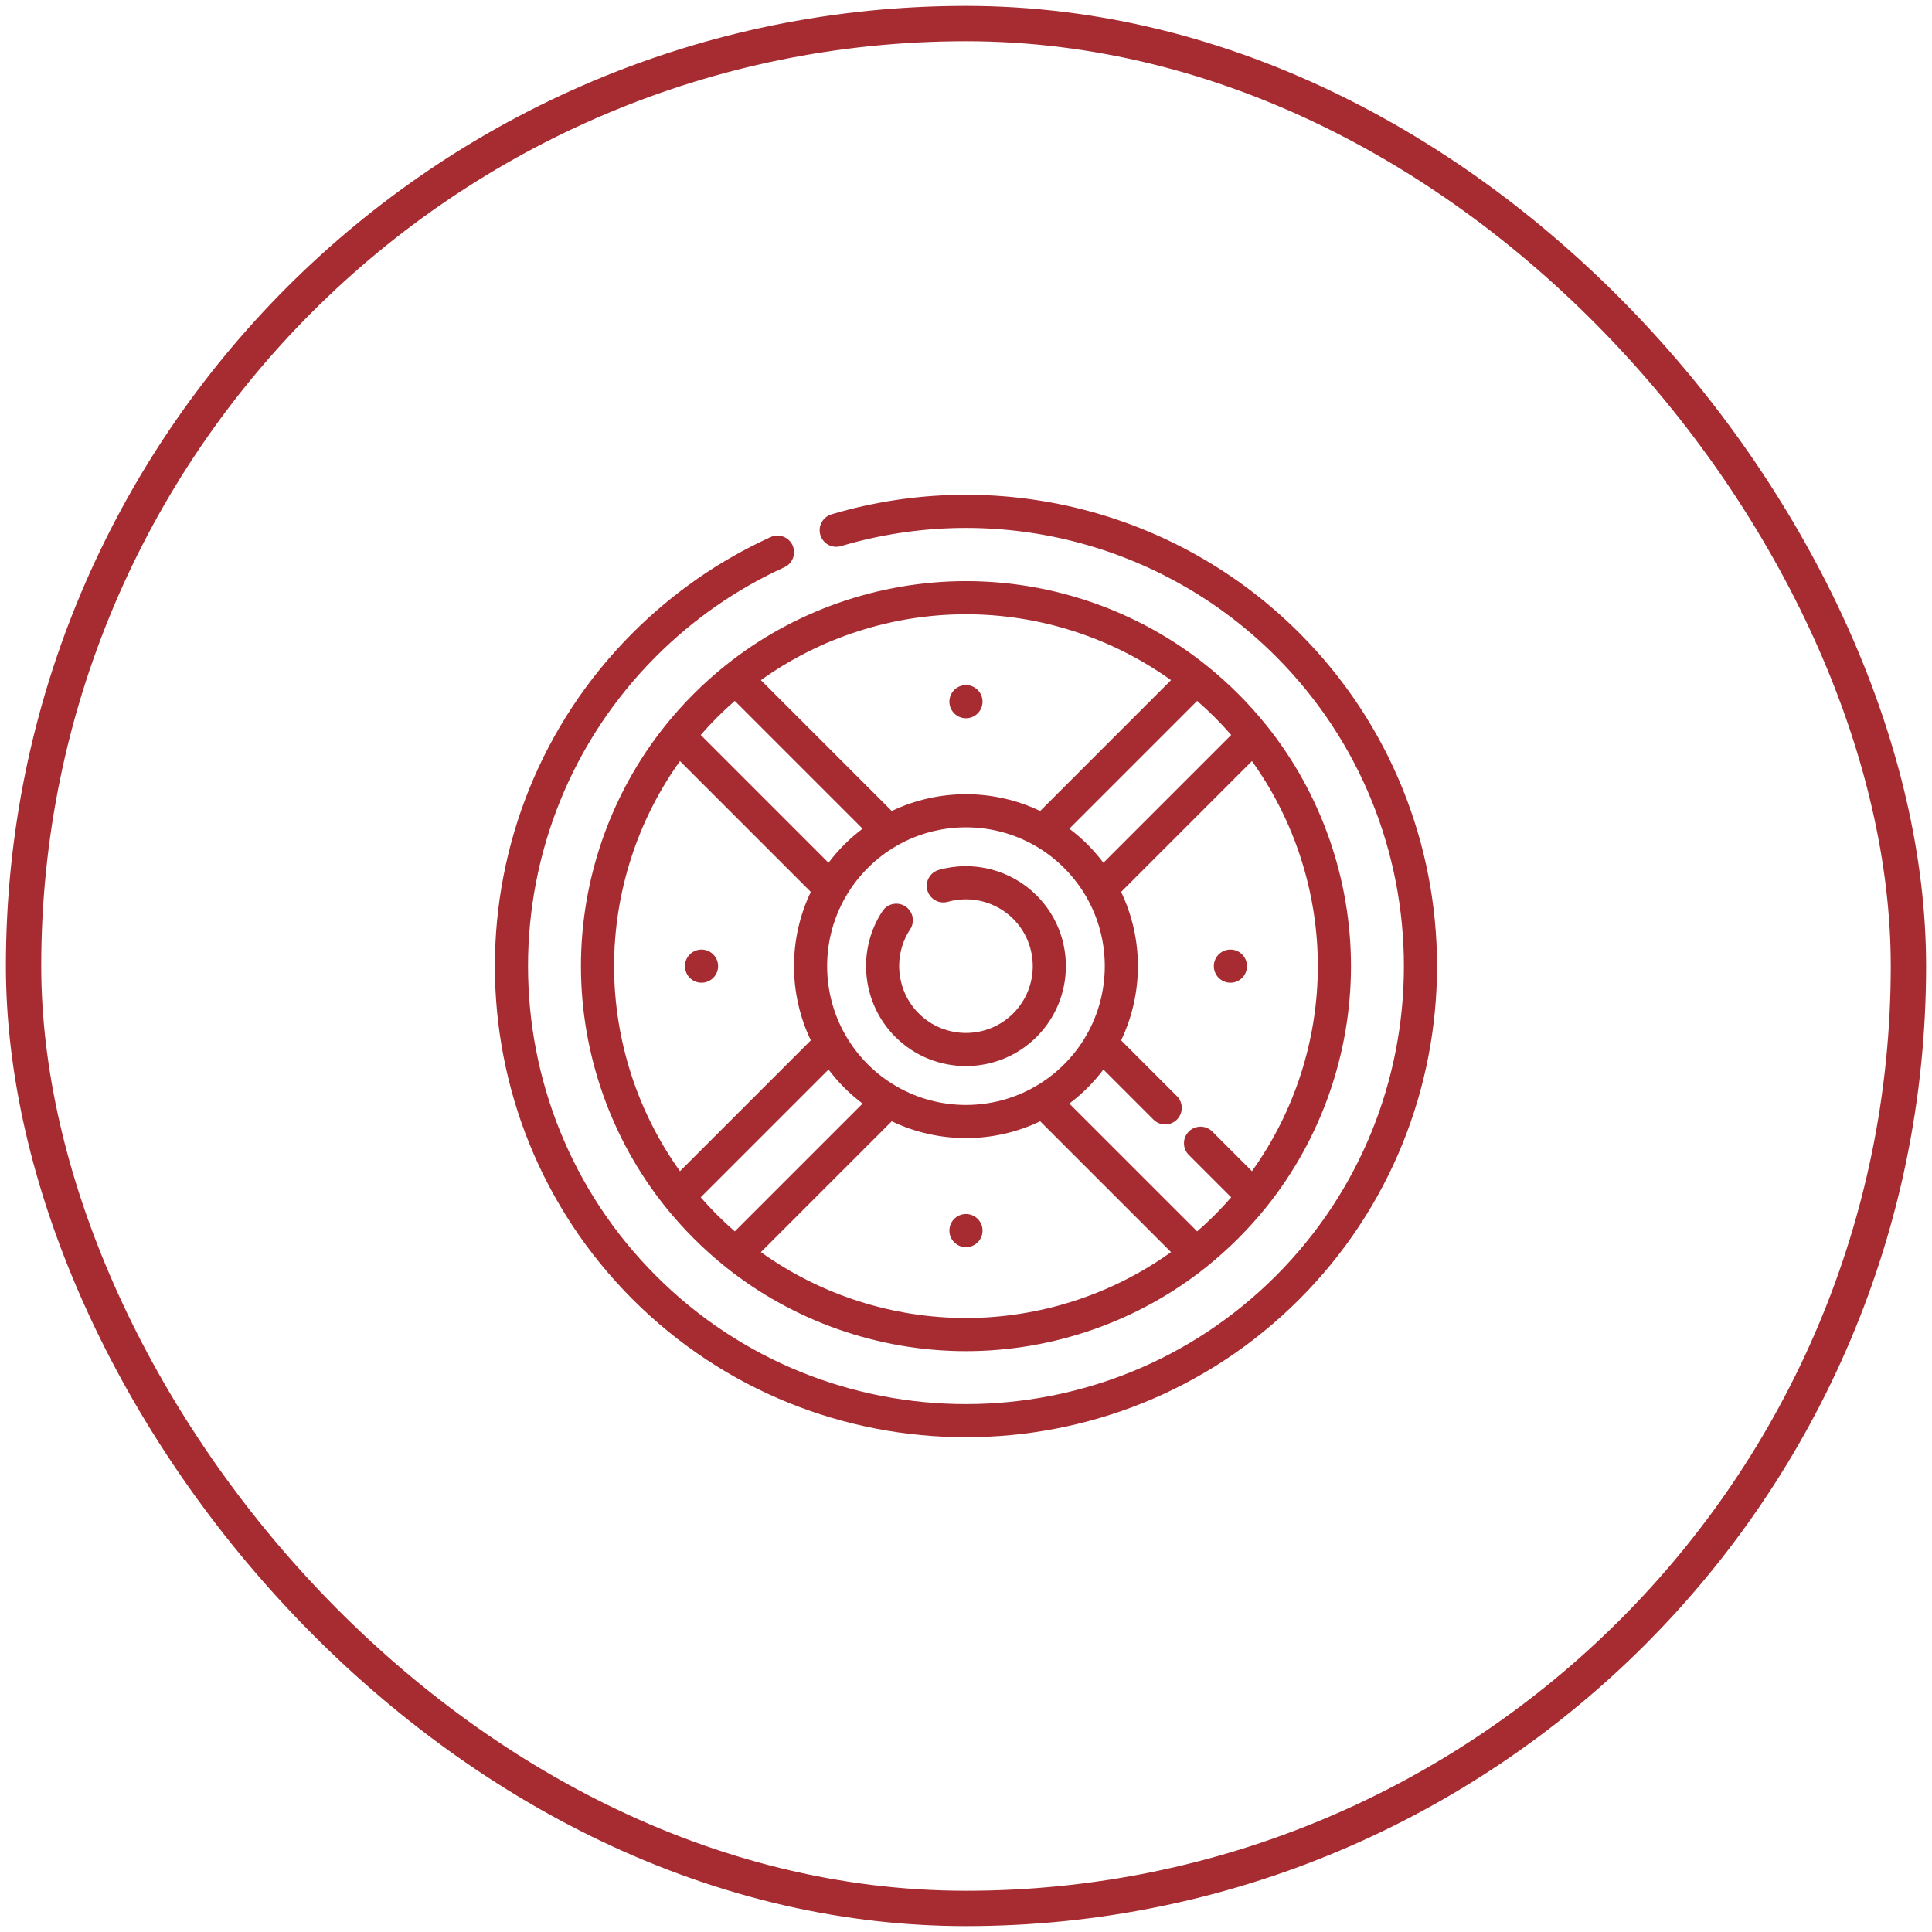
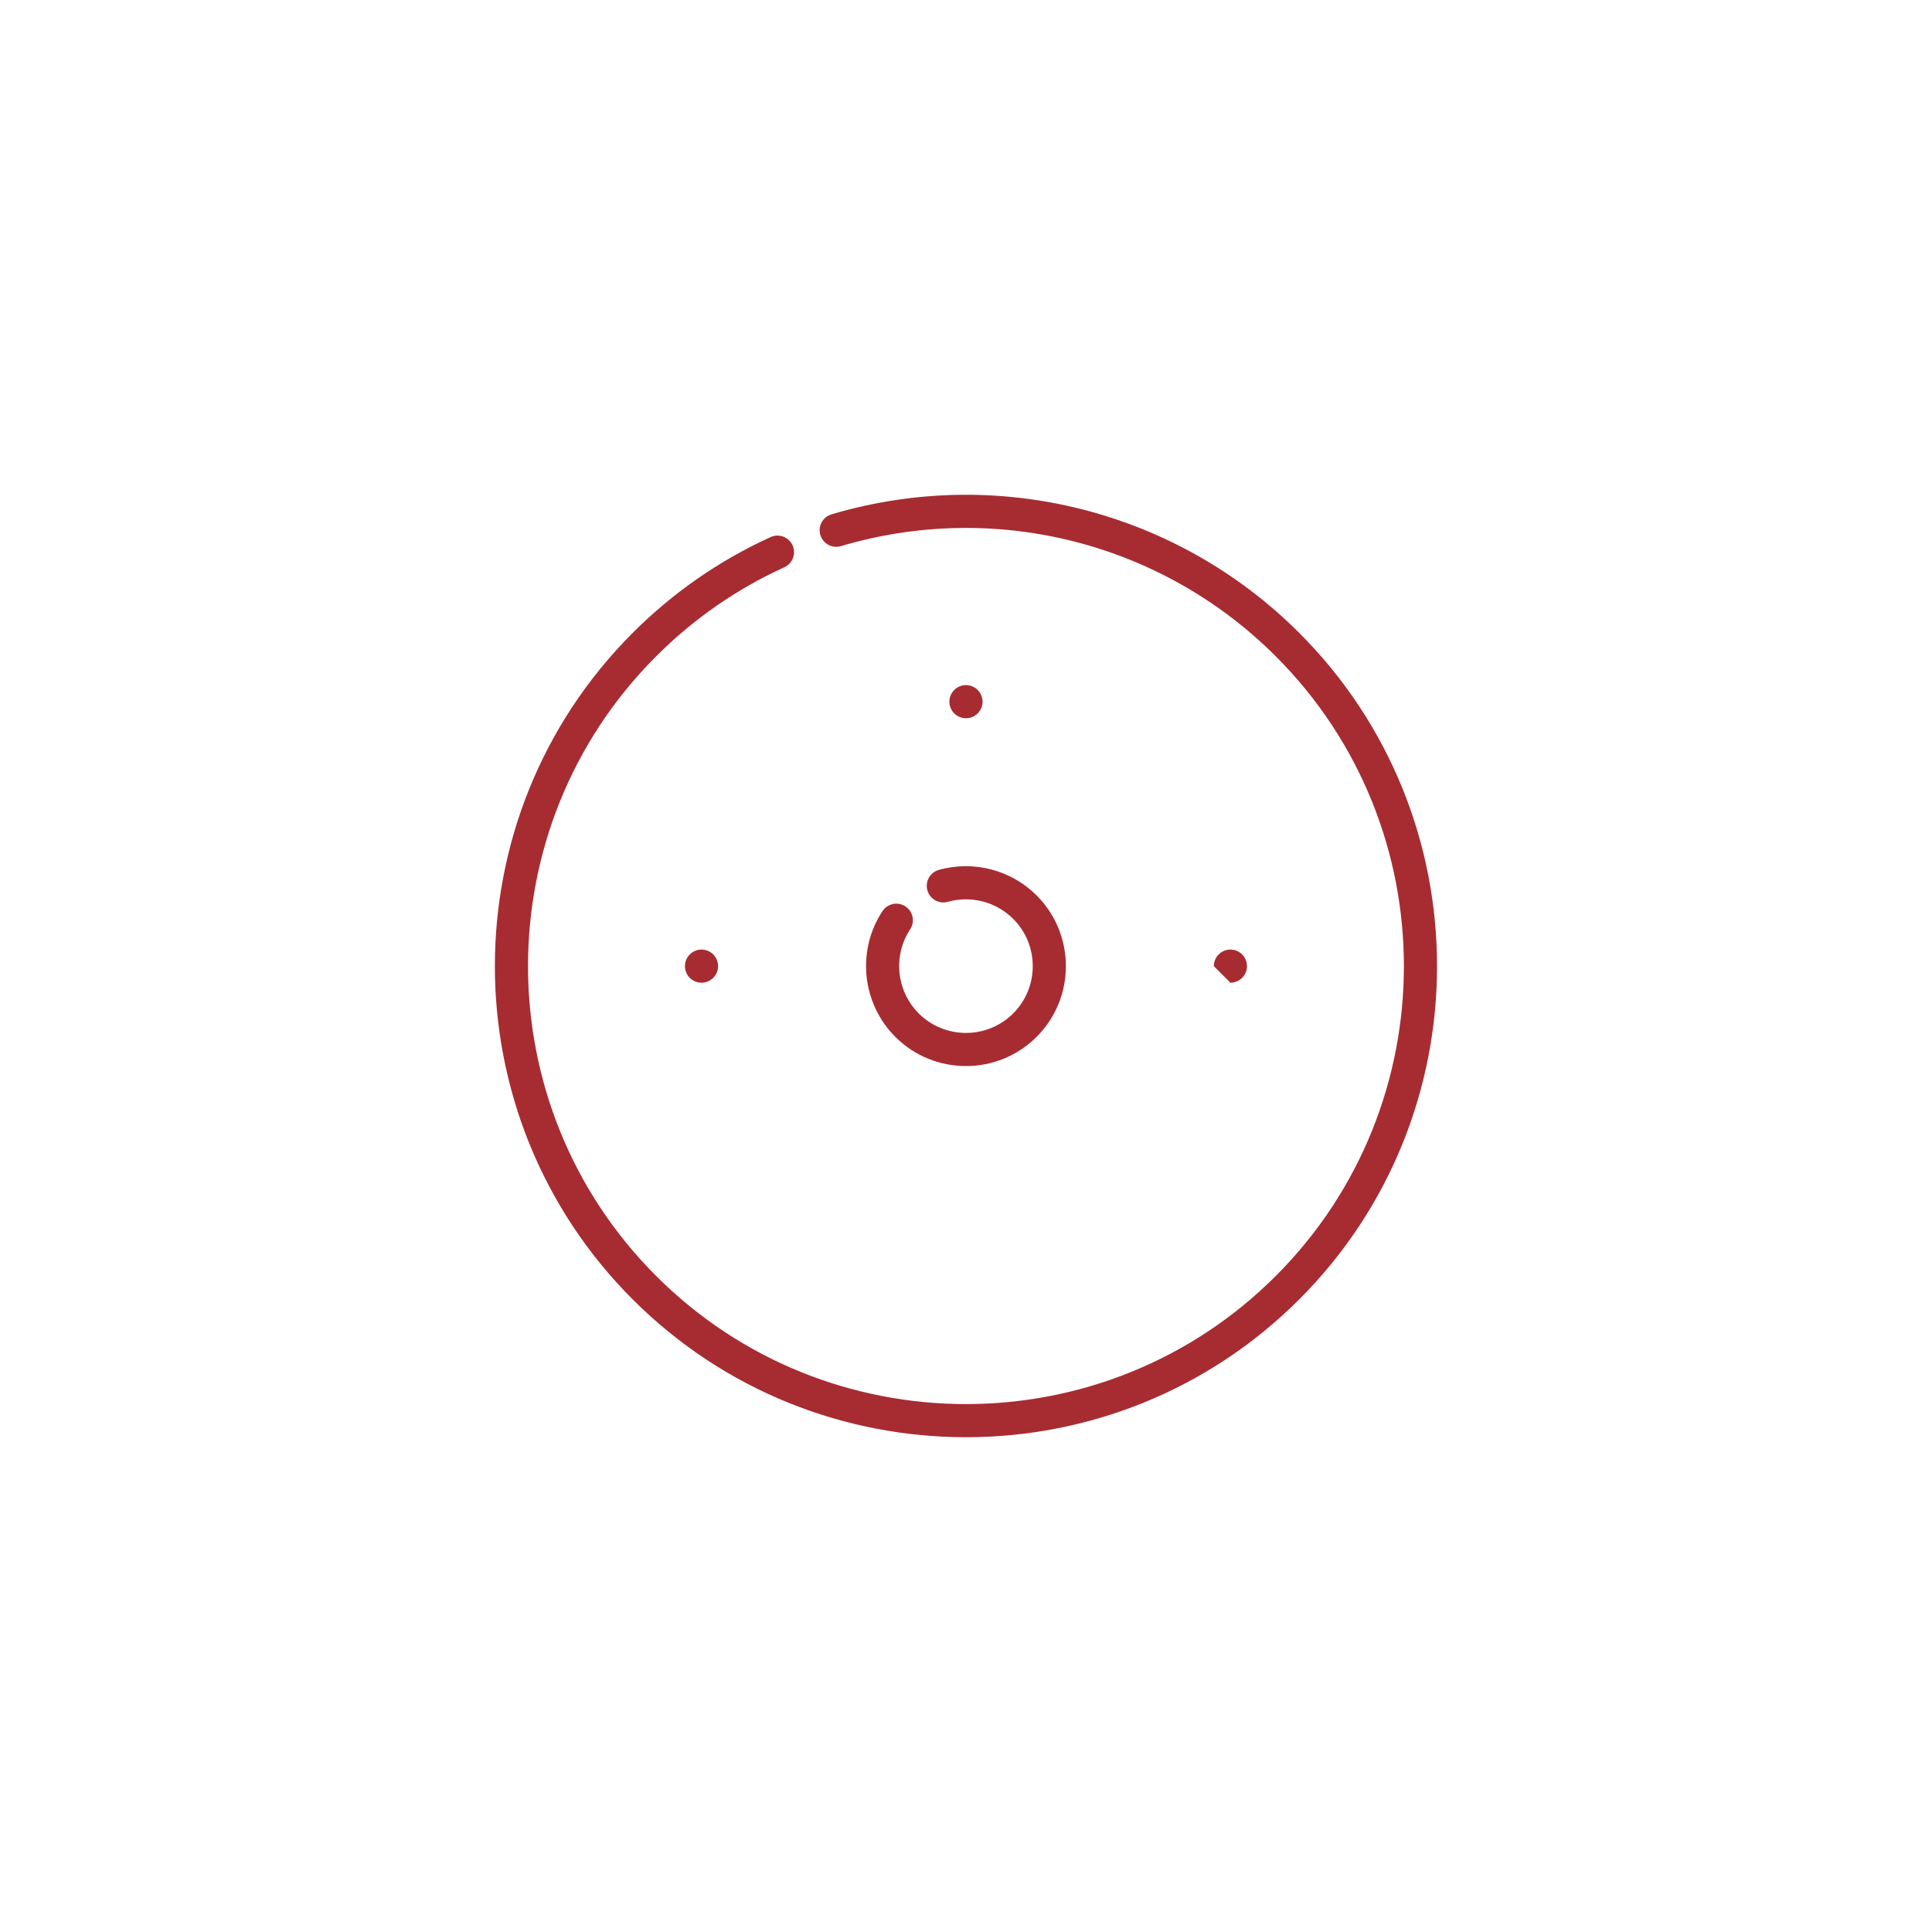
<svg xmlns="http://www.w3.org/2000/svg" width="164" height="164" viewBox="0 0 164 164" fill="none">
-   <rect x="2" y="2" width="160" height="160" rx="80" stroke="#A72C32" stroke-width="3" />
  <path d="M110.286 53.723C99.896 43.333 84.683 39.477 70.584 43.66C69.838 43.881 69.414 44.664 69.635 45.409C69.856 46.154 70.638 46.579 71.384 46.358C84.493 42.469 98.637 46.053 108.296 55.712C122.797 70.214 122.797 93.81 108.296 108.311C93.794 122.813 70.198 122.813 55.697 108.311C41.196 93.81 41.196 70.214 55.697 55.712C58.871 52.538 62.533 49.995 66.58 48.153C67.287 47.831 67.6 46.997 67.278 46.289C66.956 45.582 66.121 45.27 65.414 45.592C61.059 47.574 57.12 50.31 53.707 53.723C38.108 69.322 38.108 94.703 53.707 110.301C61.506 118.101 71.751 122 81.996 122C92.241 122 102.486 118.101 110.285 110.301C125.885 94.702 125.885 69.321 110.286 53.723Z" fill="#A72C32" />
  <path d="M87.997 76.011C85.83 73.844 82.649 73.013 79.695 73.842C78.947 74.052 78.511 74.829 78.721 75.577C78.931 76.326 79.709 76.761 80.457 76.552C82.432 75.997 84.559 76.552 86.008 78.001C88.219 80.213 88.219 83.811 86.008 86.023C83.796 88.234 80.197 88.234 77.986 86.023C76.089 84.126 75.782 81.126 77.258 78.892C77.686 78.243 77.508 77.371 76.859 76.943C76.211 76.514 75.338 76.693 74.91 77.341C72.701 80.687 73.158 85.174 75.996 88.013C77.65 89.667 79.823 90.494 81.997 90.494C84.17 90.494 86.343 89.667 87.997 88.012C91.306 84.704 91.306 79.32 87.997 76.011Z" fill="#A72C32" />
-   <path d="M107.516 61.588C106.757 60.644 105.946 59.74 105.107 58.903C104.254 58.05 103.349 57.239 102.418 56.492C96.661 51.873 89.409 49.329 81.997 49.329C74.585 49.329 67.332 51.873 61.575 56.492C60.643 57.239 59.739 58.05 58.886 58.902C58.038 59.75 57.227 60.654 56.476 61.589C51.858 67.347 49.314 74.6 49.314 82.012C49.314 89.424 51.858 96.677 56.477 102.436C57.233 103.376 58.044 104.281 58.886 105.123C59.739 105.976 60.644 106.787 61.575 107.534C67.334 112.152 74.587 114.695 81.998 114.695C89.41 114.695 96.662 112.151 102.42 107.532C103.351 106.785 104.255 105.975 105.107 105.123C105.96 104.27 106.771 103.366 107.517 102.435C112.136 96.677 114.68 89.424 114.68 82.012C114.68 74.6 112.136 67.347 107.516 61.588ZM103.118 60.893C103.595 61.369 104.06 61.871 104.511 62.387L93.663 73.236C93.252 72.692 92.805 72.174 92.32 71.689C91.834 71.203 91.316 70.755 90.772 70.346L101.62 59.497C102.133 59.945 102.635 60.411 103.118 60.893ZM92.22 87.876C91.706 88.774 91.07 89.605 90.33 90.344C89.59 91.084 88.76 91.72 87.862 92.235L87.86 92.236C84.244 94.315 79.75 94.315 76.131 92.234C75.233 91.72 74.403 91.084 73.663 90.344C72.923 89.604 72.287 88.774 71.771 87.874C69.692 84.258 69.692 79.765 71.772 76.147C72.287 75.249 72.923 74.419 73.663 73.679C74.404 72.938 75.234 72.301 76.133 71.786C77.942 70.748 79.968 70.229 81.995 70.229C84.023 70.229 86.052 70.749 87.862 71.79C88.757 72.301 89.588 72.937 90.33 73.679C91.07 74.419 91.706 75.249 92.221 76.149C94.301 79.765 94.301 84.258 92.22 87.876ZM81.997 52.143C88.243 52.143 94.362 54.12 99.402 57.736L88.295 68.842C84.326 66.944 79.668 66.943 75.698 68.841L64.591 57.736C69.631 54.12 75.751 52.143 81.997 52.143ZM60.876 60.892C61.358 60.41 61.86 59.945 62.373 59.497L73.222 70.345C72.677 70.755 72.159 71.204 71.673 71.689C71.188 72.175 70.74 72.692 70.33 73.236L59.482 62.388C59.931 61.874 60.396 61.373 60.876 60.892ZM57.72 99.418C54.105 94.378 52.128 88.257 52.128 82.012C52.128 75.766 54.105 69.645 57.72 64.605L68.826 75.711C66.925 79.683 66.925 84.342 68.826 88.312L57.72 99.418ZM60.876 103.133C60.397 102.655 59.932 102.152 59.481 101.636L70.33 90.787C70.74 91.332 71.188 91.849 71.673 92.334C72.158 92.819 72.676 93.267 73.221 93.678L62.371 104.527C61.859 104.08 61.358 103.615 60.876 103.133ZM81.998 111.88C75.753 111.881 69.632 109.904 64.59 106.288L75.697 95.182C77.683 96.132 79.84 96.608 81.997 96.608C84.154 96.608 86.311 96.132 88.296 95.182L99.403 106.287C94.363 109.903 88.243 111.88 81.998 111.88ZM106.273 99.418L102.904 96.049C102.355 95.5 101.464 95.5 100.915 96.049C100.365 96.599 100.365 97.49 100.915 98.039L104.512 101.637C104.064 102.149 103.599 102.651 103.117 103.133C102.636 103.615 102.135 104.079 101.622 104.526L90.772 93.678C91.317 93.267 91.835 92.819 92.32 92.334C92.805 91.849 93.253 91.332 93.663 90.787L97.913 95.038C98.188 95.312 98.548 95.45 98.908 95.45C99.268 95.45 99.628 95.312 99.903 95.038C100.452 94.488 100.452 93.597 99.903 93.048L95.167 88.312C97.067 84.34 97.067 79.682 95.167 75.712L106.273 64.606C109.888 69.646 111.866 75.766 111.866 82.012C111.866 88.257 109.889 94.378 106.273 99.418Z" fill="#A72C32" />
-   <path d="M104.445 83.419C105.223 83.419 105.852 82.789 105.852 82.012C105.852 81.235 105.223 80.605 104.445 80.605C103.668 80.605 103.038 81.235 103.038 82.012C103.038 82.789 103.668 83.419 104.445 83.419Z" fill="#A72C32" />
+   <path d="M104.445 83.419C105.223 83.419 105.852 82.789 105.852 82.012C105.852 81.235 105.223 80.605 104.445 80.605C103.668 80.605 103.038 81.235 103.038 82.012Z" fill="#A72C32" />
  <path d="M59.549 83.419C60.326 83.419 60.956 82.789 60.956 82.012C60.956 81.235 60.326 80.605 59.549 80.605C58.772 80.605 58.142 81.235 58.142 82.012C58.142 82.789 58.772 83.419 59.549 83.419Z" fill="#A72C32" />
  <path d="M81.997 60.97C82.774 60.97 83.404 60.34 83.404 59.563C83.404 58.786 82.774 58.156 81.997 58.156C81.22 58.156 80.59 58.786 80.59 59.563C80.59 60.34 81.22 60.97 81.997 60.97Z" fill="#A72C32" />
-   <path d="M81.997 105.867C82.774 105.867 83.404 105.237 83.404 104.46C83.404 103.683 82.774 103.053 81.997 103.053C81.22 103.053 80.59 103.683 80.59 104.46C80.59 105.237 81.22 105.867 81.997 105.867Z" fill="#A72C32" />
</svg>